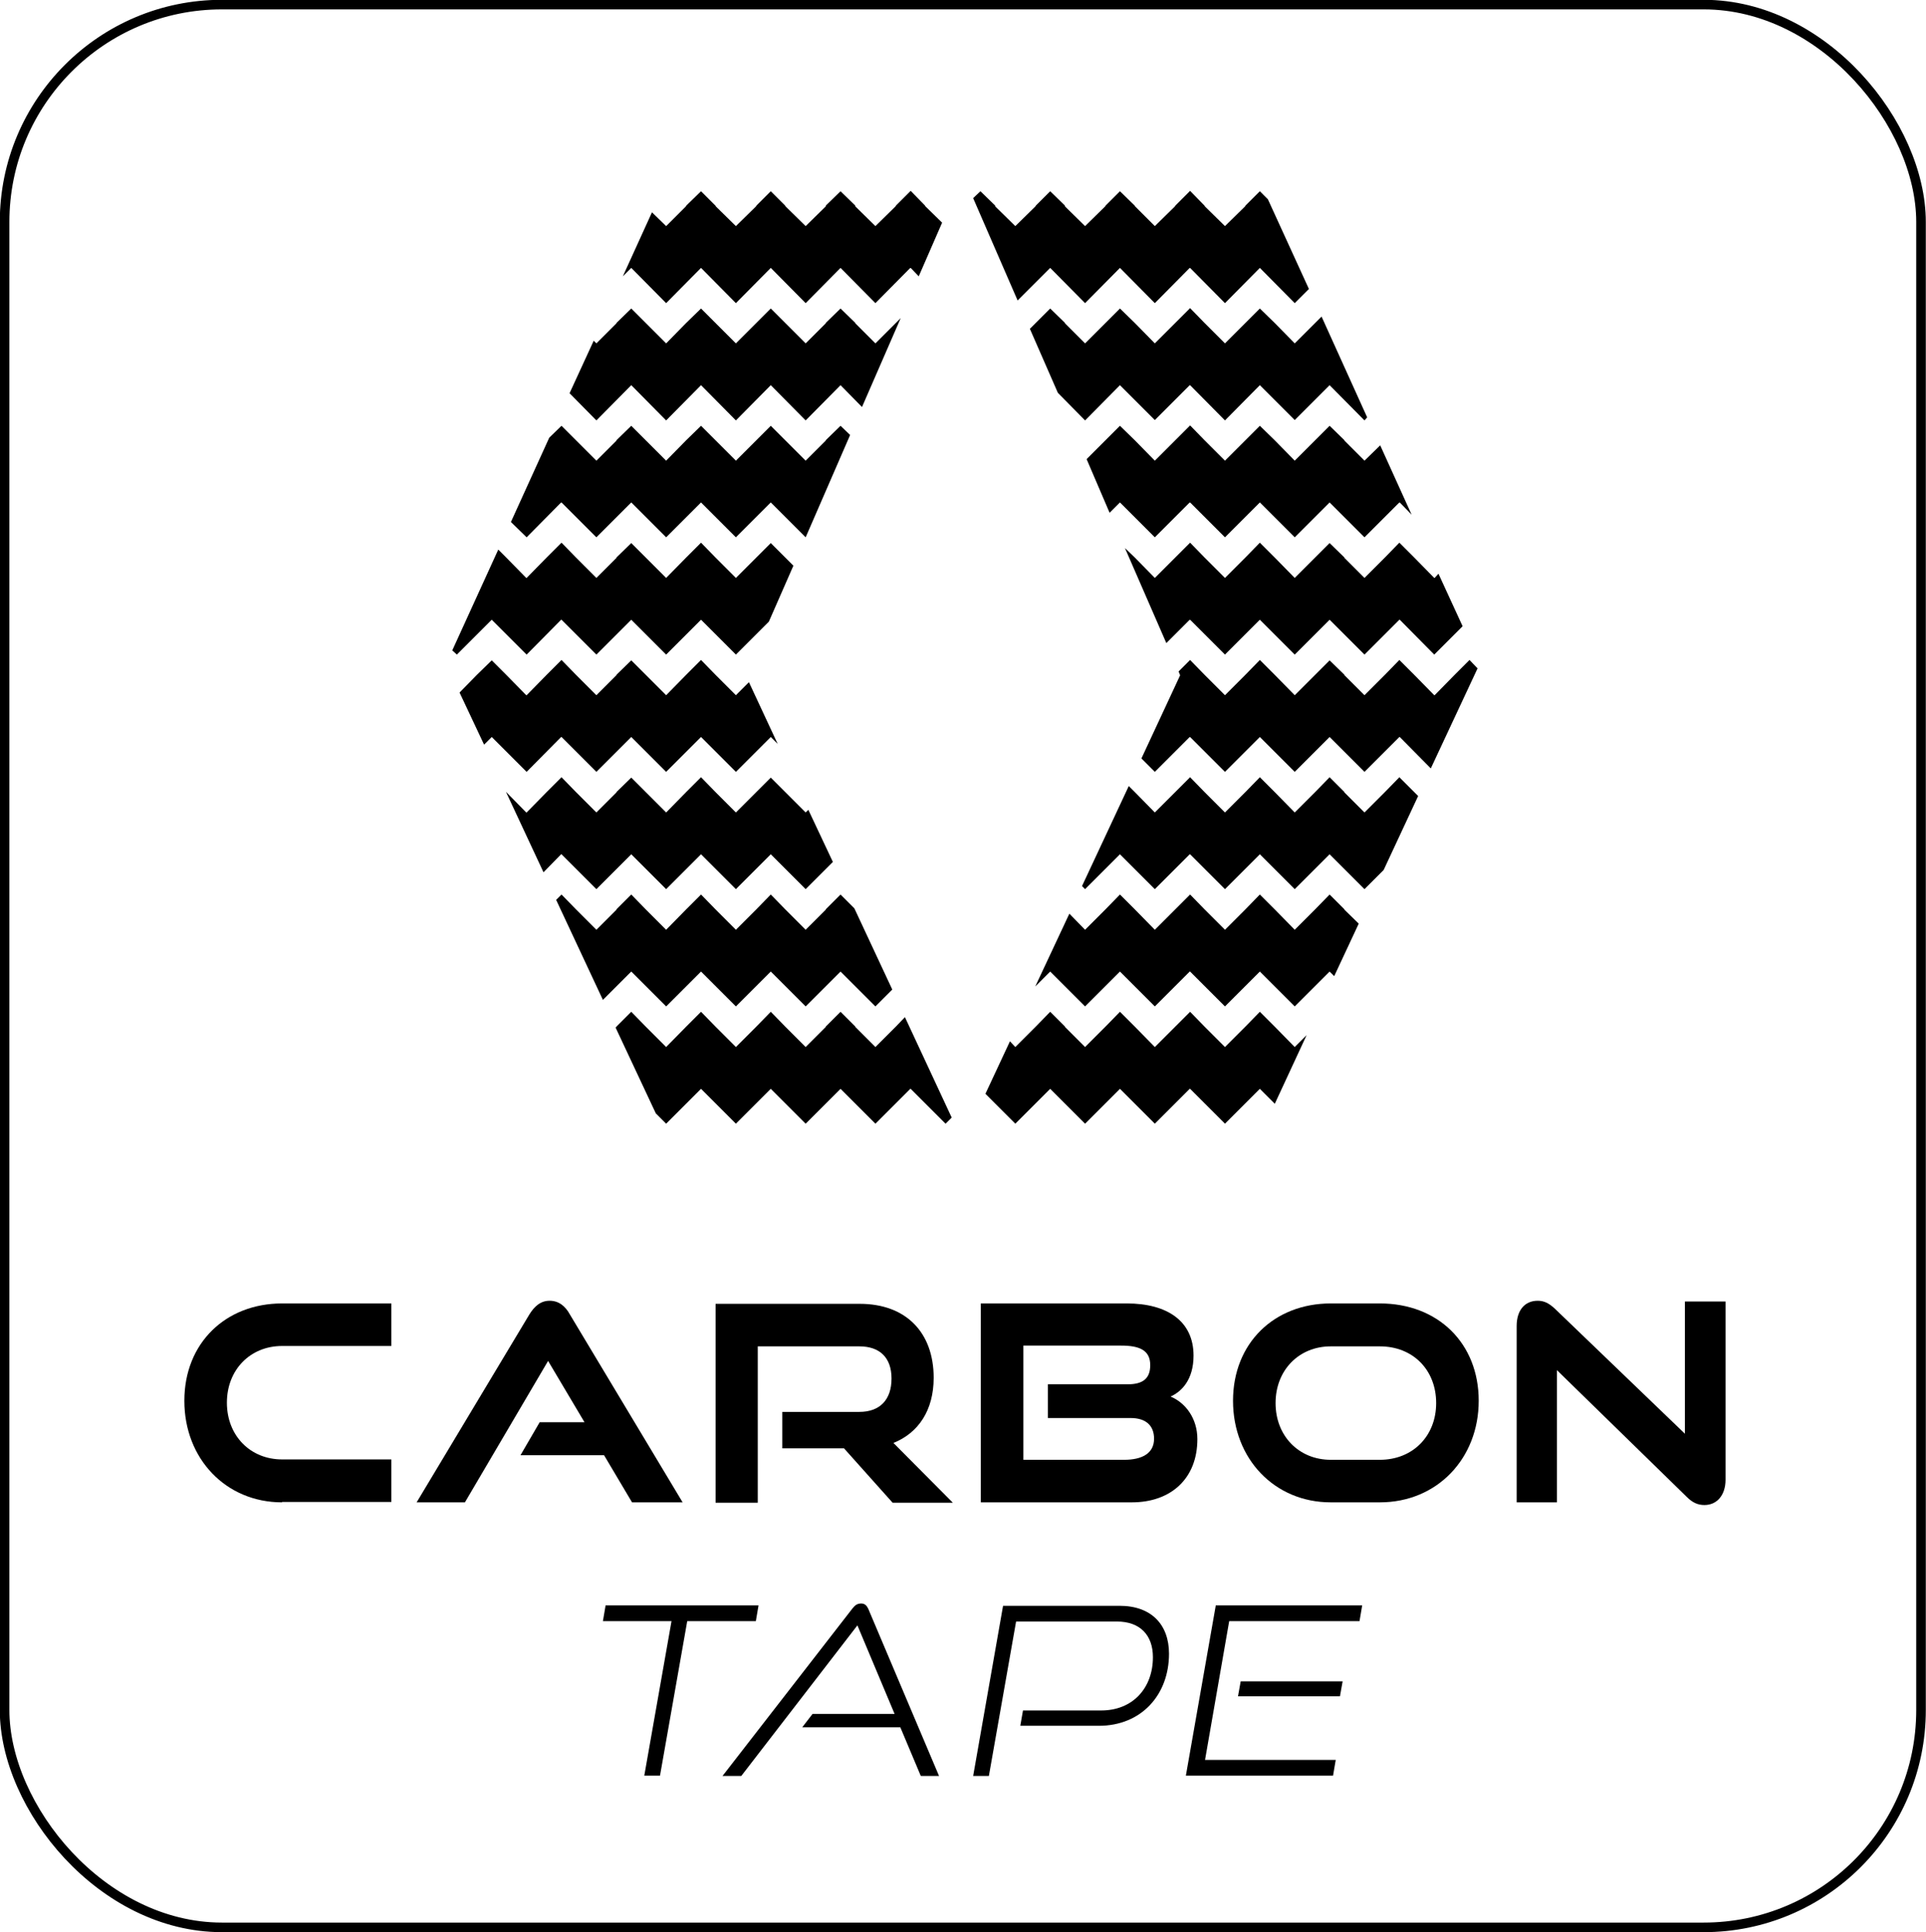
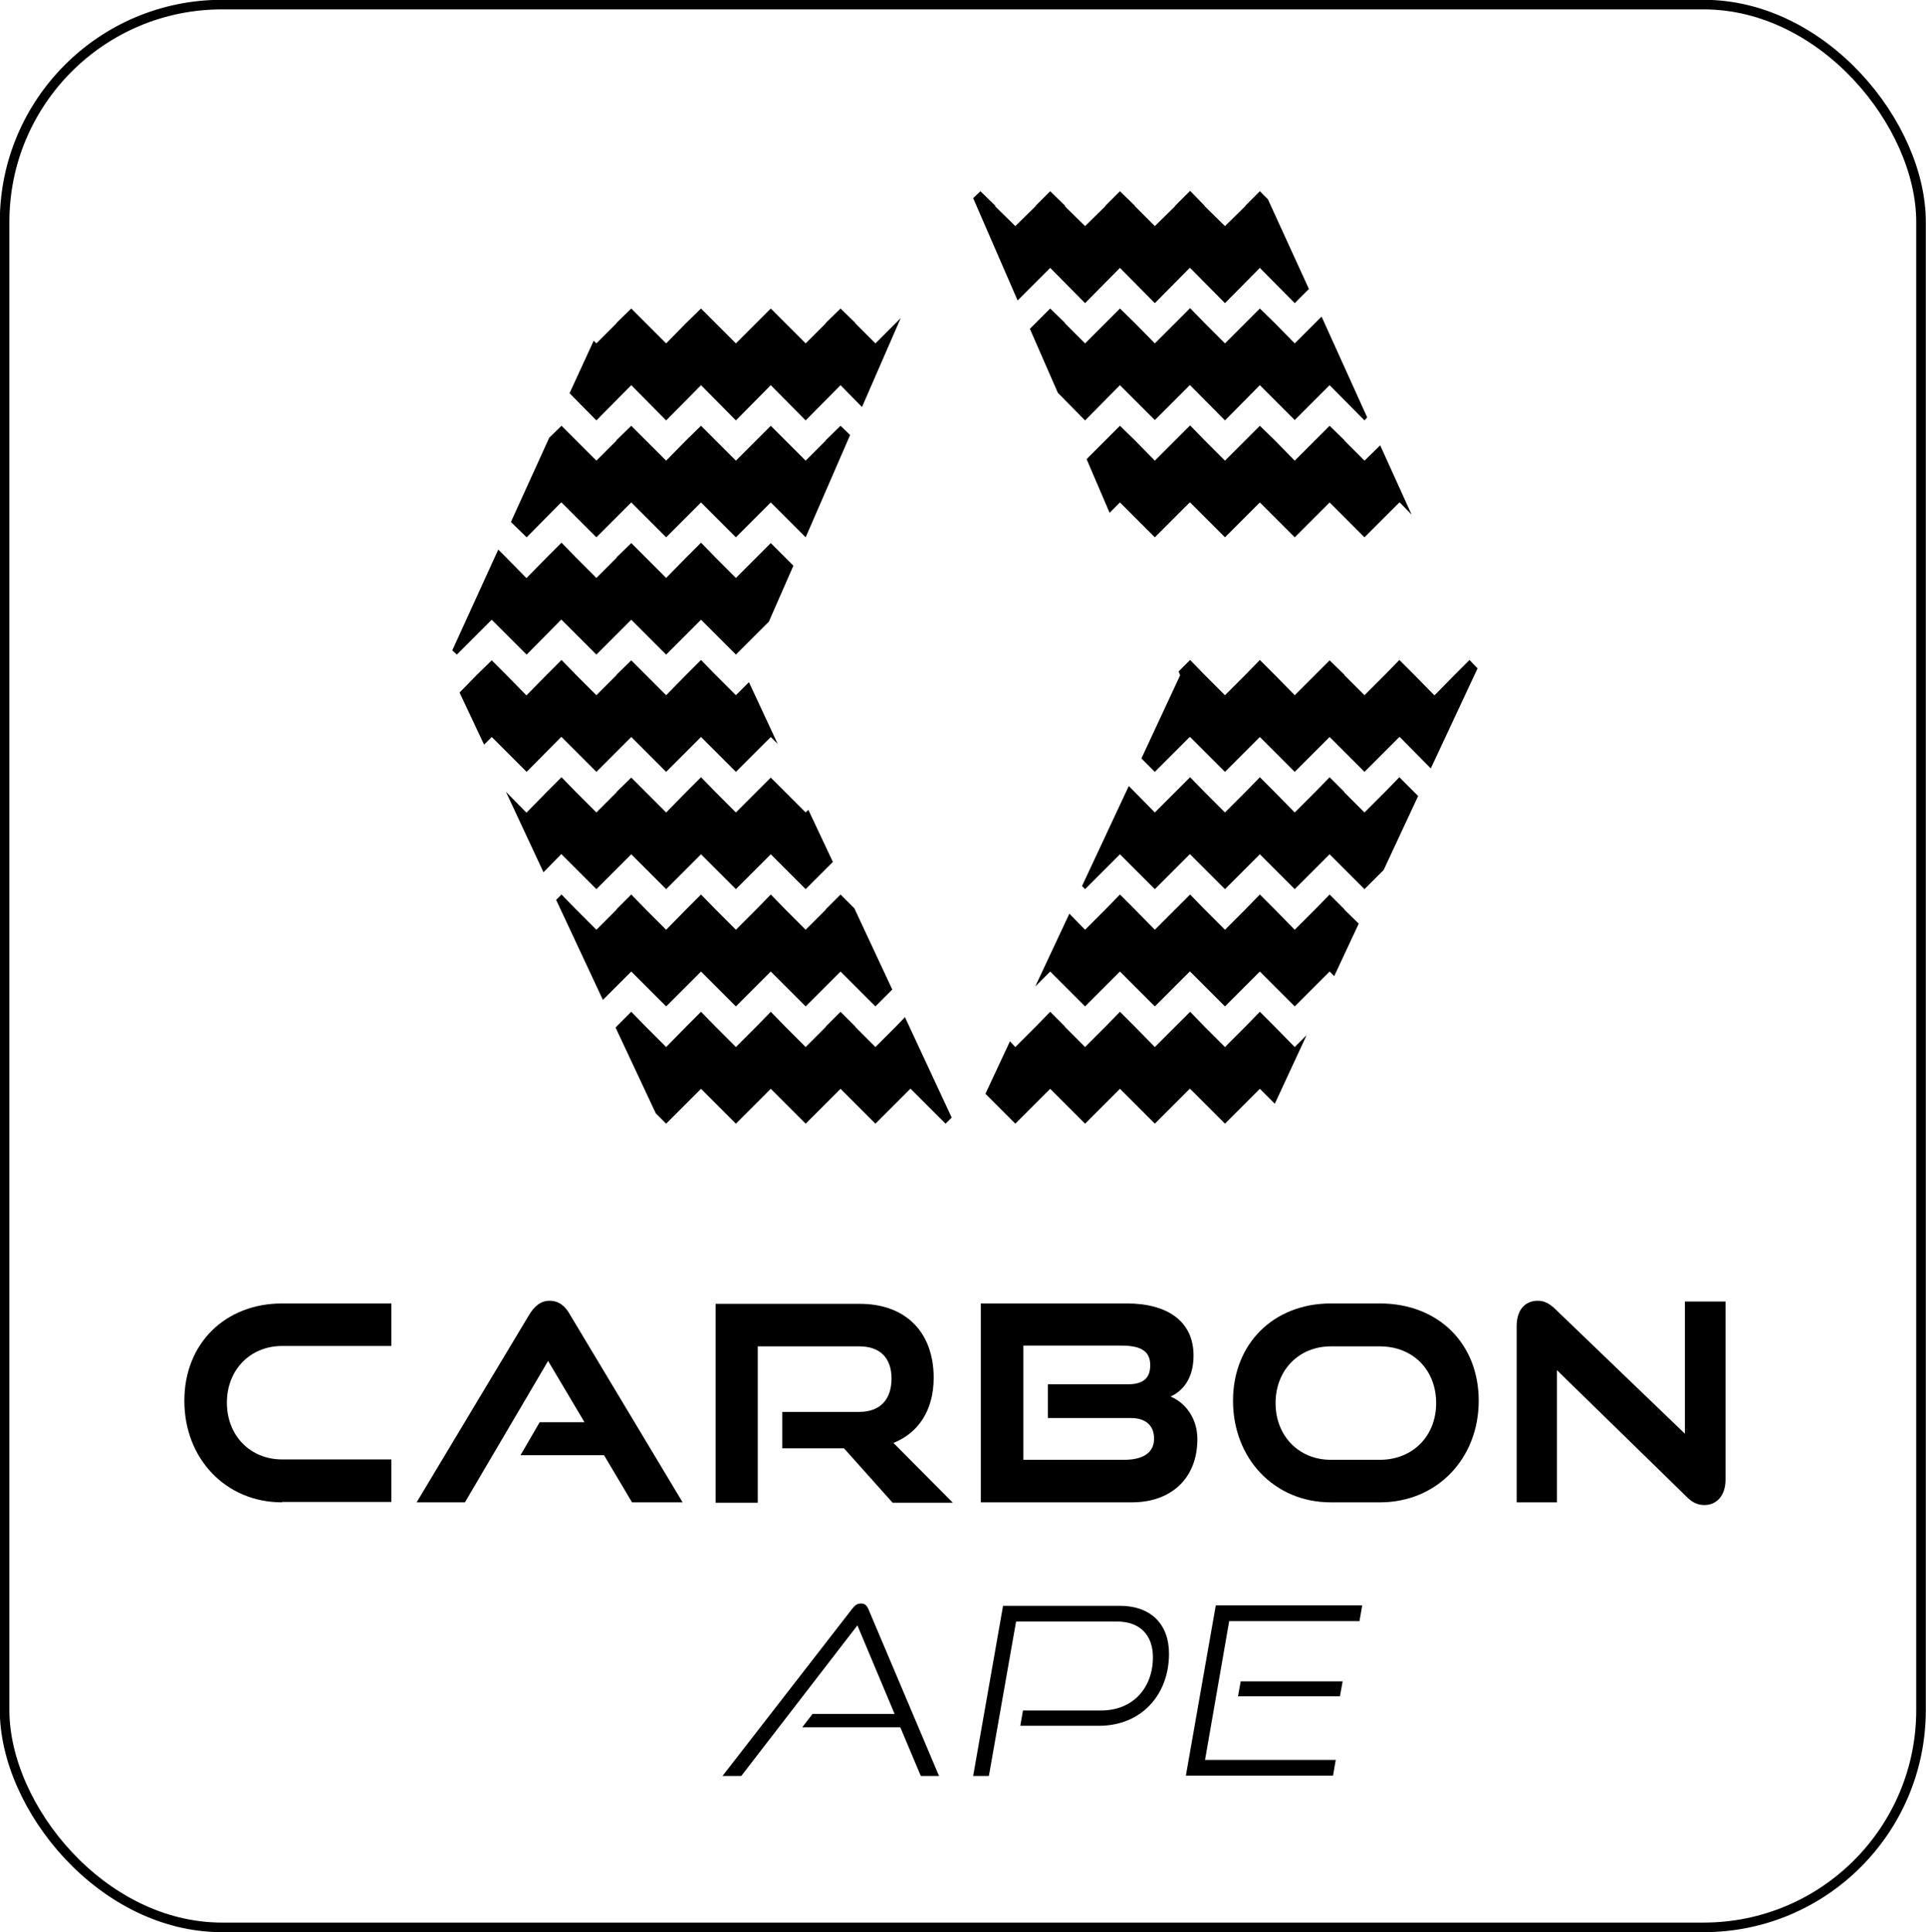
<svg xmlns="http://www.w3.org/2000/svg" viewBox="0 0 50.25 50.42" height="50.42" width="50.25" data-name="Layer 1" id="Layer_1">
  <defs>
    <style>
      .cls-1 {
        fill: none;
        stroke: #000;
        stroke-miterlimit: 10;
        stroke-width: .25px;
      }
    </style>
  </defs>
  <rect ry="5.67" rx="5.67" height="50.17" width="50" y=".12" x=".12" class="cls-1" />
  <g>
    <g>
      <polygon points="13.74 14.02 14.64 13.11 14.65 13.12 14.65 13.11 15.56 14.02 16.47 13.11 16.47 13.11 16.47 13.11 17.38 14.02 18.29 13.11 18.29 13.12 18.29 13.11 19.2 14.02 20.11 13.11 20.11 13.11 20.11 13.11 21.02 14.02 22.18 11.35 21.93 11.11 21.54 11.49 21.55 11.49 21.02 12.02 21.02 12.02 21.02 12.02 20.49 11.49 20.49 11.49 20.11 11.11 19.73 11.49 19.73 11.49 19.2 12.02 19.2 12.02 19.2 12.02 18.67 11.49 18.67 11.49 18.29 11.11 17.9 11.49 17.9 11.49 17.38 12.02 17.38 12.02 17.38 12.02 16.85 11.49 16.85 11.49 16.47 11.11 16.08 11.49 16.09 11.49 15.56 12.02 15.56 12.02 15.56 12.02 15.03 11.49 15.03 11.49 14.65 11.11 14.33 11.42 13.33 13.62 13.74 14.02" />
-       <polygon points="16.47 6.99 16.47 7 16.47 6.99 17.38 7.91 18.29 6.99 18.29 7 18.29 6.99 19.2 7.91 20.11 6.99 20.11 7 20.11 6.99 21.02 7.91 21.93 6.99 21.93 7 21.93 6.99 22.84 7.91 23.75 6.99 23.76 7 23.76 6.99 23.97 7.21 24.58 5.81 24.14 5.38 24.14 5.37 23.76 4.98 23.37 5.37 23.37 5.38 22.84 5.9 22.84 5.9 22.84 5.9 22.31 5.38 22.32 5.37 21.93 4.99 21.54 5.37 21.55 5.38 21.02 5.9 21.02 5.9 21.02 5.9 20.49 5.38 20.49 5.37 20.11 4.99 19.73 5.37 19.73 5.38 19.2 5.9 19.2 5.9 19.2 5.9 18.67 5.38 18.67 5.37 18.29 4.99 17.9 5.37 17.9 5.38 17.38 5.9 17.38 5.9 17.38 5.9 17.01 5.54 16.25 7.21 16.47 6.99" />
      <polygon points="18.29 28.41 18.29 28.41 18.29 28.41 19.2 29.32 20.11 28.41 20.11 28.41 20.11 28.41 21.02 29.32 21.93 28.41 21.93 28.41 21.93 28.41 22.84 29.32 23.75 28.41 23.76 28.41 23.76 28.41 24.67 29.32 24.83 29.16 23.61 26.54 23.37 26.79 23.37 26.79 22.84 27.32 22.84 27.32 22.84 27.32 22.31 26.79 22.32 26.79 21.93 26.4 21.54 26.79 21.55 26.79 21.02 27.32 21.02 27.32 21.02 27.32 20.49 26.79 20.49 26.79 20.11 26.4 19.73 26.79 19.73 26.79 19.2 27.32 19.2 27.32 19.2 27.32 18.67 26.79 18.67 26.79 18.29 26.4 17.9 26.79 17.9 26.79 17.38 27.32 17.38 27.32 17.38 27.32 16.85 26.79 16.85 26.79 16.47 26.4 16.08 26.79 16.09 26.79 16.06 26.81 17.11 29.05 17.38 29.32 18.29 28.41" />
      <polygon points="15.56 10.97 16.47 10.05 16.47 10.05 16.47 10.05 17.38 10.97 18.29 10.05 18.29 10.06 18.29 10.05 19.2 10.97 20.11 10.05 20.11 10.05 20.11 10.05 21.02 10.97 21.93 10.05 21.93 10.06 21.93 10.05 22.49 10.62 23.5 8.3 23.37 8.43 23.37 8.43 22.84 8.96 22.84 8.96 22.84 8.96 22.31 8.43 22.32 8.43 21.93 8.05 21.54 8.43 21.55 8.43 21.02 8.96 21.02 8.96 21.02 8.96 20.49 8.43 20.49 8.43 20.11 8.05 19.73 8.43 19.73 8.43 19.2 8.96 19.2 8.96 19.2 8.96 18.67 8.43 18.67 8.43 18.29 8.05 17.9 8.43 17.9 8.43 17.38 8.96 17.38 8.96 17.38 8.96 16.85 8.43 16.85 8.43 16.47 8.05 16.08 8.43 16.09 8.43 15.56 8.96 15.56 8.96 15.56 8.96 15.49 8.89 14.86 10.26 15.56 10.97" />
      <polygon points="16.47 25.35 16.47 25.35 17.38 26.26 18.29 25.35 18.29 25.35 18.29 25.35 19.2 26.26 20.11 25.35 20.11 25.35 20.11 25.35 21.02 26.26 21.93 25.35 21.93 25.35 21.93 25.35 22.84 26.26 23.28 25.82 22.29 23.7 21.93 23.34 21.54 23.73 21.55 23.73 21.02 24.26 21.02 24.26 21.02 24.26 20.49 23.73 20.49 23.73 20.11 23.34 19.73 23.73 19.73 23.73 19.2 24.26 19.2 24.26 19.2 24.26 18.67 23.73 18.67 23.73 18.29 23.34 17.9 23.73 17.9 23.73 17.38 24.26 17.38 24.26 17.38 24.26 16.85 23.73 16.85 23.73 16.47 23.34 16.08 23.73 16.09 23.73 15.56 24.26 15.56 24.26 15.56 24.26 15.03 23.73 15.03 23.73 14.65 23.34 14.51 23.48 15.73 26.09 16.47 25.35 16.47 25.35" />
      <polygon points="11.92 17.08 12.83 16.17 12.83 16.17 12.83 16.17 13.74 17.08 14.64 16.17 14.65 16.17 14.65 16.17 15.56 17.08 16.47 16.17 16.47 16.17 16.47 16.17 17.38 17.08 18.29 16.17 18.29 16.17 18.29 16.17 19.2 17.08 20.06 16.22 20.7 14.76 20.49 14.55 20.49 14.55 20.11 14.17 19.73 14.55 19.73 14.55 19.2 15.08 19.2 15.08 19.2 15.08 18.67 14.55 18.67 14.55 18.29 14.16 17.9 14.55 17.9 14.55 17.38 15.08 17.38 15.08 17.38 15.08 16.85 14.55 16.85 14.55 16.47 14.17 16.08 14.55 16.09 14.55 15.56 15.08 15.56 15.08 15.56 15.08 15.03 14.55 15.03 14.55 14.65 14.16 14.26 14.55 14.26 14.55 13.74 15.08 13.74 15.08 13.73 15.08 13.21 14.55 13.21 14.55 13 14.34 11.8 16.97 11.92 17.08" />
      <polygon points="14.65 22.29 14.65 22.29 15.56 23.2 16.47 22.29 16.47 22.29 16.47 22.29 17.38 23.2 18.29 22.29 18.29 22.29 18.29 22.29 19.2 23.2 20.11 22.29 20.11 22.29 20.11 22.29 21.02 23.2 21.73 22.49 21.09 21.13 21.02 21.2 21.02 21.2 21.02 21.2 20.49 20.67 20.49 20.67 20.11 20.29 19.73 20.67 19.73 20.67 19.2 21.2 19.2 21.2 19.2 21.2 18.67 20.67 18.67 20.67 18.29 20.28 17.9 20.67 17.9 20.67 17.38 21.2 17.38 21.2 17.38 21.2 16.85 20.67 16.85 20.67 16.47 20.29 16.08 20.67 16.09 20.67 15.56 21.2 15.56 21.2 15.56 21.2 15.03 20.67 15.03 20.67 14.65 20.28 14.26 20.67 14.26 20.67 13.74 21.2 13.74 21.2 13.73 21.2 13.21 20.67 13.21 20.67 13.2 20.66 14.18 22.76 14.64 22.29 14.65 22.29" />
      <polygon points="14.64 19.23 14.65 19.23 14.65 19.23 15.56 20.14 16.47 19.23 16.47 19.23 16.47 19.23 17.38 20.14 18.29 19.23 18.29 19.23 18.29 19.23 19.2 20.14 20.11 19.23 20.11 19.23 20.11 19.23 20.29 19.41 19.54 17.8 19.2 18.14 19.2 18.14 19.2 18.14 18.67 17.61 18.67 17.61 18.29 17.22 17.9 17.61 17.9 17.61 17.38 18.14 17.38 18.14 17.38 18.14 16.85 17.61 16.85 17.61 16.47 17.23 16.08 17.61 16.09 17.61 15.56 18.14 15.56 18.14 15.56 18.14 15.03 17.61 15.03 17.61 14.65 17.22 14.26 17.61 14.26 17.61 13.74 18.14 13.74 18.14 13.73 18.14 13.21 17.61 13.21 17.61 12.83 17.23 12.44 17.61 12.44 17.61 11.99 18.07 12.63 19.43 12.83 19.23 12.83 19.23 12.83 19.23 13.74 20.14 14.64 19.23" />
    </g>
    <g>
      <polygon points="25.58 4.99 25.39 5.17 26.55 7.84 27.4 6.99 27.4 7 27.4 6.99 28.31 7.91 29.22 6.99 29.22 7 29.22 6.99 30.13 7.91 31.04 6.99 31.05 7 31.05 6.99 31.96 7.91 32.87 6.99 32.87 7 32.87 6.99 33.78 7.91 34.15 7.54 33.08 5.2 32.87 4.99 32.49 5.37 32.49 5.38 31.96 5.9 31.96 5.9 31.96 5.9 31.43 5.38 31.43 5.37 31.05 4.98 30.66 5.37 30.66 5.38 30.13 5.9 30.13 5.9 30.13 5.9 29.61 5.38 29.61 5.37 29.22 4.99 28.84 5.37 28.84 5.38 28.31 5.9 28.31 5.9 28.31 5.9 27.78 5.38 27.79 5.37 27.4 4.99 27.02 5.37 27.02 5.38 26.49 5.9 26.49 5.9 26.49 5.9 25.96 5.38 25.97 5.37 25.58 4.99" />
      <polygon points="35.07 23.73 35.08 23.73 34.69 23.34 34.31 23.73 34.31 23.73 33.78 24.26 33.78 24.26 33.78 24.26 33.26 23.73 33.26 23.73 32.87 23.34 32.49 23.73 32.49 23.73 31.96 24.26 31.96 24.26 31.96 24.26 31.43 23.73 31.43 23.73 31.05 23.34 30.66 23.73 30.66 23.73 30.13 24.26 30.13 24.26 30.13 24.26 29.61 23.73 29.61 23.73 29.22 23.34 28.84 23.73 28.84 23.73 28.31 24.26 28.31 24.26 28.31 24.26 27.9 23.84 27.01 25.74 27.4 25.35 27.4 25.35 27.4 25.35 28.31 26.26 29.22 25.35 29.22 25.35 29.22 25.35 30.13 26.26 31.04 25.35 31.05 25.35 31.05 25.35 31.96 26.26 32.87 25.35 32.87 25.35 32.87 25.35 33.78 26.26 34.69 25.35 34.69 25.35 34.69 25.35 34.81 25.47 35.45 24.1 35.07 23.73" />
      <polygon points="27.6 10.25 28.31 10.97 29.22 10.05 29.22 10.06 29.22 10.05 30.13 10.96 31.04 10.05 31.05 10.06 31.05 10.05 31.96 10.97 32.87 10.05 32.87 10.06 32.87 10.05 33.78 10.96 34.69 10.05 34.69 10.05 34.69 10.05 35.6 10.97 35.67 10.89 34.48 8.26 34.31 8.43 34.31 8.43 33.78 8.96 33.78 8.96 33.78 8.96 33.26 8.43 33.26 8.43 32.87 8.05 32.49 8.43 32.49 8.43 31.96 8.96 31.96 8.96 31.96 8.96 31.43 8.43 31.43 8.43 31.05 8.04 30.66 8.43 30.66 8.43 30.13 8.96 30.13 8.96 30.13 8.96 29.61 8.43 29.61 8.43 29.22 8.05 28.84 8.43 28.84 8.43 28.31 8.96 28.31 8.96 28.31 8.96 27.78 8.43 27.79 8.43 27.4 8.05 27.02 8.43 27.02 8.43 26.87 8.58 27.6 10.25" />
      <polygon points="36.9 20.67 36.9 20.67 36.51 20.28 36.13 20.67 36.13 20.67 35.6 21.2 35.6 21.2 35.6 21.2 35.07 20.67 35.08 20.67 34.69 20.28 34.31 20.67 34.31 20.67 33.78 21.2 33.78 21.2 33.78 21.2 33.26 20.67 33.26 20.67 32.87 20.28 32.49 20.67 32.49 20.67 31.96 21.2 31.96 21.2 31.96 21.2 31.43 20.67 31.43 20.67 31.05 20.28 30.66 20.67 30.66 20.67 30.13 21.2 30.13 21.2 30.13 21.2 29.61 20.67 29.61 20.67 29.45 20.51 28.23 23.12 28.31 23.2 29.22 22.29 29.22 22.29 29.22 22.29 30.13 23.2 31.04 22.29 31.05 22.3 31.05 22.29 31.96 23.2 32.87 22.29 32.87 22.29 32.87 22.29 33.78 23.2 34.69 22.29 34.69 22.29 34.69 22.29 35.6 23.2 36.1 22.7 37 20.77 36.9 20.67" />
      <polygon points="33.78 27.32 33.78 27.32 33.78 27.32 33.26 26.79 33.26 26.79 32.87 26.4 32.49 26.79 32.49 26.79 31.96 27.32 31.96 27.32 31.96 27.32 31.43 26.79 31.43 26.79 31.05 26.4 30.66 26.79 30.66 26.79 30.13 27.32 30.13 27.32 30.13 27.32 29.61 26.79 29.61 26.79 29.22 26.4 28.84 26.79 28.84 26.79 28.31 27.32 28.31 27.32 28.31 27.32 27.78 26.79 27.79 26.79 27.4 26.4 27.02 26.79 27.02 26.79 26.49 27.32 26.49 27.32 26.49 27.32 26.35 27.17 25.71 28.54 26.49 29.32 27.4 28.41 27.4 28.41 27.4 28.41 28.31 29.32 29.22 28.41 29.22 28.41 29.22 28.41 30.13 29.32 31.04 28.41 31.05 28.41 31.05 28.41 31.96 29.32 32.87 28.41 32.87 28.41 32.87 28.41 33.26 28.8 34.09 27.01 33.78 27.32" />
      <polygon points="28.95 13.38 29.22 13.11 29.22 13.12 29.22 13.11 30.13 14.02 31.04 13.11 31.05 13.12 31.05 13.11 31.96 14.02 32.87 13.11 32.87 13.12 32.87 13.11 33.78 14.02 34.69 13.11 34.69 13.11 34.69 13.11 35.6 14.02 36.51 13.11 36.51 13.12 36.52 13.11 36.83 13.43 36.01 11.62 35.6 12.02 35.6 12.02 35.6 12.02 35.07 11.49 35.08 11.49 34.69 11.11 34.31 11.49 34.31 11.49 33.78 12.02 33.78 12.02 33.78 12.02 33.26 11.49 33.26 11.49 32.87 11.11 32.49 11.49 32.49 11.49 31.96 12.02 31.96 12.02 31.96 12.02 31.43 11.49 31.43 11.49 31.05 11.1 30.66 11.49 30.66 11.49 30.13 12.02 30.13 12.02 30.13 12.02 29.61 11.49 29.61 11.49 29.22 11.11 28.84 11.49 28.84 11.49 28.35 11.98 28.95 13.38" />
      <polygon points="31.04 19.23 31.05 19.24 31.05 19.23 31.96 20.14 32.87 19.23 32.87 19.23 32.87 19.23 33.78 20.14 34.69 19.23 34.69 19.23 34.69 19.23 35.6 20.14 36.51 19.23 36.51 19.23 36.52 19.23 37.33 20.05 38.55 17.44 38.34 17.22 37.95 17.61 37.95 17.61 37.43 18.14 37.42 18.14 37.42 18.14 36.9 17.61 36.9 17.61 36.51 17.22 36.13 17.61 36.13 17.61 35.6 18.14 35.6 18.14 35.6 18.14 35.07 17.61 35.08 17.61 34.69 17.23 34.31 17.61 34.31 17.61 33.78 18.14 33.78 18.14 33.78 18.14 33.26 17.61 33.26 17.61 32.87 17.22 32.49 17.61 32.49 17.61 31.96 18.14 31.96 18.14 31.96 18.14 31.43 17.61 31.43 17.61 31.05 17.22 30.75 17.52 30.79 17.62 29.78 19.79 30.13 20.14 31.04 19.23" />
-       <polygon points="31.05 16.18 31.05 16.17 31.96 17.08 32.87 16.17 32.87 16.17 32.87 16.17 33.78 17.08 34.69 16.17 34.69 16.17 34.69 16.17 35.6 17.08 36.51 16.17 36.51 16.17 36.52 16.17 37.42 17.08 38.16 16.34 37.53 14.97 37.43 15.08 37.42 15.08 37.42 15.08 36.9 14.55 36.9 14.55 36.51 14.16 36.13 14.55 36.13 14.55 35.6 15.08 35.6 15.08 35.6 15.08 35.07 14.55 35.08 14.55 34.69 14.17 34.31 14.55 34.31 14.55 33.78 15.08 33.78 15.08 33.78 15.08 33.26 14.55 33.26 14.55 32.87 14.16 32.49 14.55 32.49 14.55 31.96 15.08 31.96 15.08 31.96 15.08 31.43 14.55 31.43 14.55 31.05 14.16 30.66 14.55 30.66 14.55 30.13 15.08 30.13 15.08 30.13 15.08 29.61 14.55 29.61 14.55 29.35 14.3 30.43 16.78 31.04 16.17 31.05 16.18" />
    </g>
  </g>
  <g>
    <path d="M7.36,39.2c-1.47,0-2.55-1.14-2.55-2.65s1.08-2.54,2.55-2.54h2.85v1.11h-2.85c-.83,0-1.44.62-1.44,1.48s.61,1.48,1.44,1.48h2.85v1.11h-2.85Z" />
    <path d="M16.49,39.2l-.73-1.23h-2.18l.5-.86h1.17l-.95-1.6-2.17,3.69h-1.26l2.94-4.9c.13-.21.29-.36.53-.36s.41.14.53.36l2.94,4.9h-1.33Z" />
    <path d="M23.28,39.2l-1.26-1.41h-1.61v-.95h2.01c.54,0,.84-.32.84-.87s-.31-.84-.84-.84h-2.65v4.08h-1.1v-5.19h3.76c1.21,0,1.93.75,1.93,1.93,0,.85-.4,1.44-1.05,1.7l1.55,1.56h-1.57Z" />
    <path d="M25.59,39.2v-5.19h3.81c1.05,0,1.74.46,1.74,1.36,0,.63-.31.94-.6,1.07.39.16.7.57.7,1.11,0,1.03-.69,1.65-1.71,1.65h-3.94ZM27.34,37v-.88h2.08c.41,0,.59-.16.59-.5,0-.39-.28-.51-.76-.51h-2.55v2.98h2.63c.47,0,.78-.17.78-.55,0-.34-.21-.54-.61-.54h-2.16Z" />
    <path d="M34.72,39.2c-1.47,0-2.55-1.14-2.55-2.65s1.08-2.54,2.55-2.54h1.28c1.52,0,2.58,1.04,2.58,2.54s-1.08,2.65-2.58,2.65h-1.28ZM36,38.09c.86,0,1.47-.62,1.47-1.48s-.6-1.48-1.47-1.48h-1.28c-.83,0-1.44.62-1.44,1.48s.61,1.48,1.44,1.48h1.28Z" />
    <path d="M40.62,35.75v3.45h-1.05v-4.6c0-.41.21-.66.55-.66.16,0,.29.06.45.21l3.39,3.26v-3.45h1.06v4.65c0,.41-.23.66-.55.66-.17,0-.31-.06-.46-.21l-3.39-3.31Z" />
-     <path d="M16.81,46.33l.71-4.03h-1.79l.07-.41h3.99l-.07.41h-1.79l-.71,4.03h-.41Z" />
    <path d="M24.02,46.33l-.53-1.26h-2.56l.27-.35h2.14l-.97-2.31-3.03,3.93h-.49l3.39-4.37c.07-.09.13-.13.23-.13.09,0,.14.05.18.13l1.85,4.37h-.47Z" />
-     <path d="M26.62,45.03l.07-.4h2.04c.83,0,1.35-.59,1.35-1.39,0-.57-.33-.93-.94-.93h-2.63l-.71,4.03h-.41l.78-4.44h3.04c.83,0,1.29.49,1.29,1.25,0,1.07-.72,1.88-1.83,1.88h-2.04Z" />
+     <path d="M26.62,45.03l.07-.4h2.04c.83,0,1.35-.59,1.35-1.39,0-.57-.33-.93-.94-.93h-2.63l-.71,4.03h-.41l.78-4.44h3.04c.83,0,1.29.49,1.29,1.25,0,1.07-.72,1.88-1.83,1.88Z" />
    <path d="M30.94,46.33l.78-4.44h3.82l-.07.41h-3.4l-.63,3.62h3.41l-.07.41h-3.82ZM32.3,44.26l.07-.39h2.66l-.07.39h-2.66Z" />
  </g>
</svg>